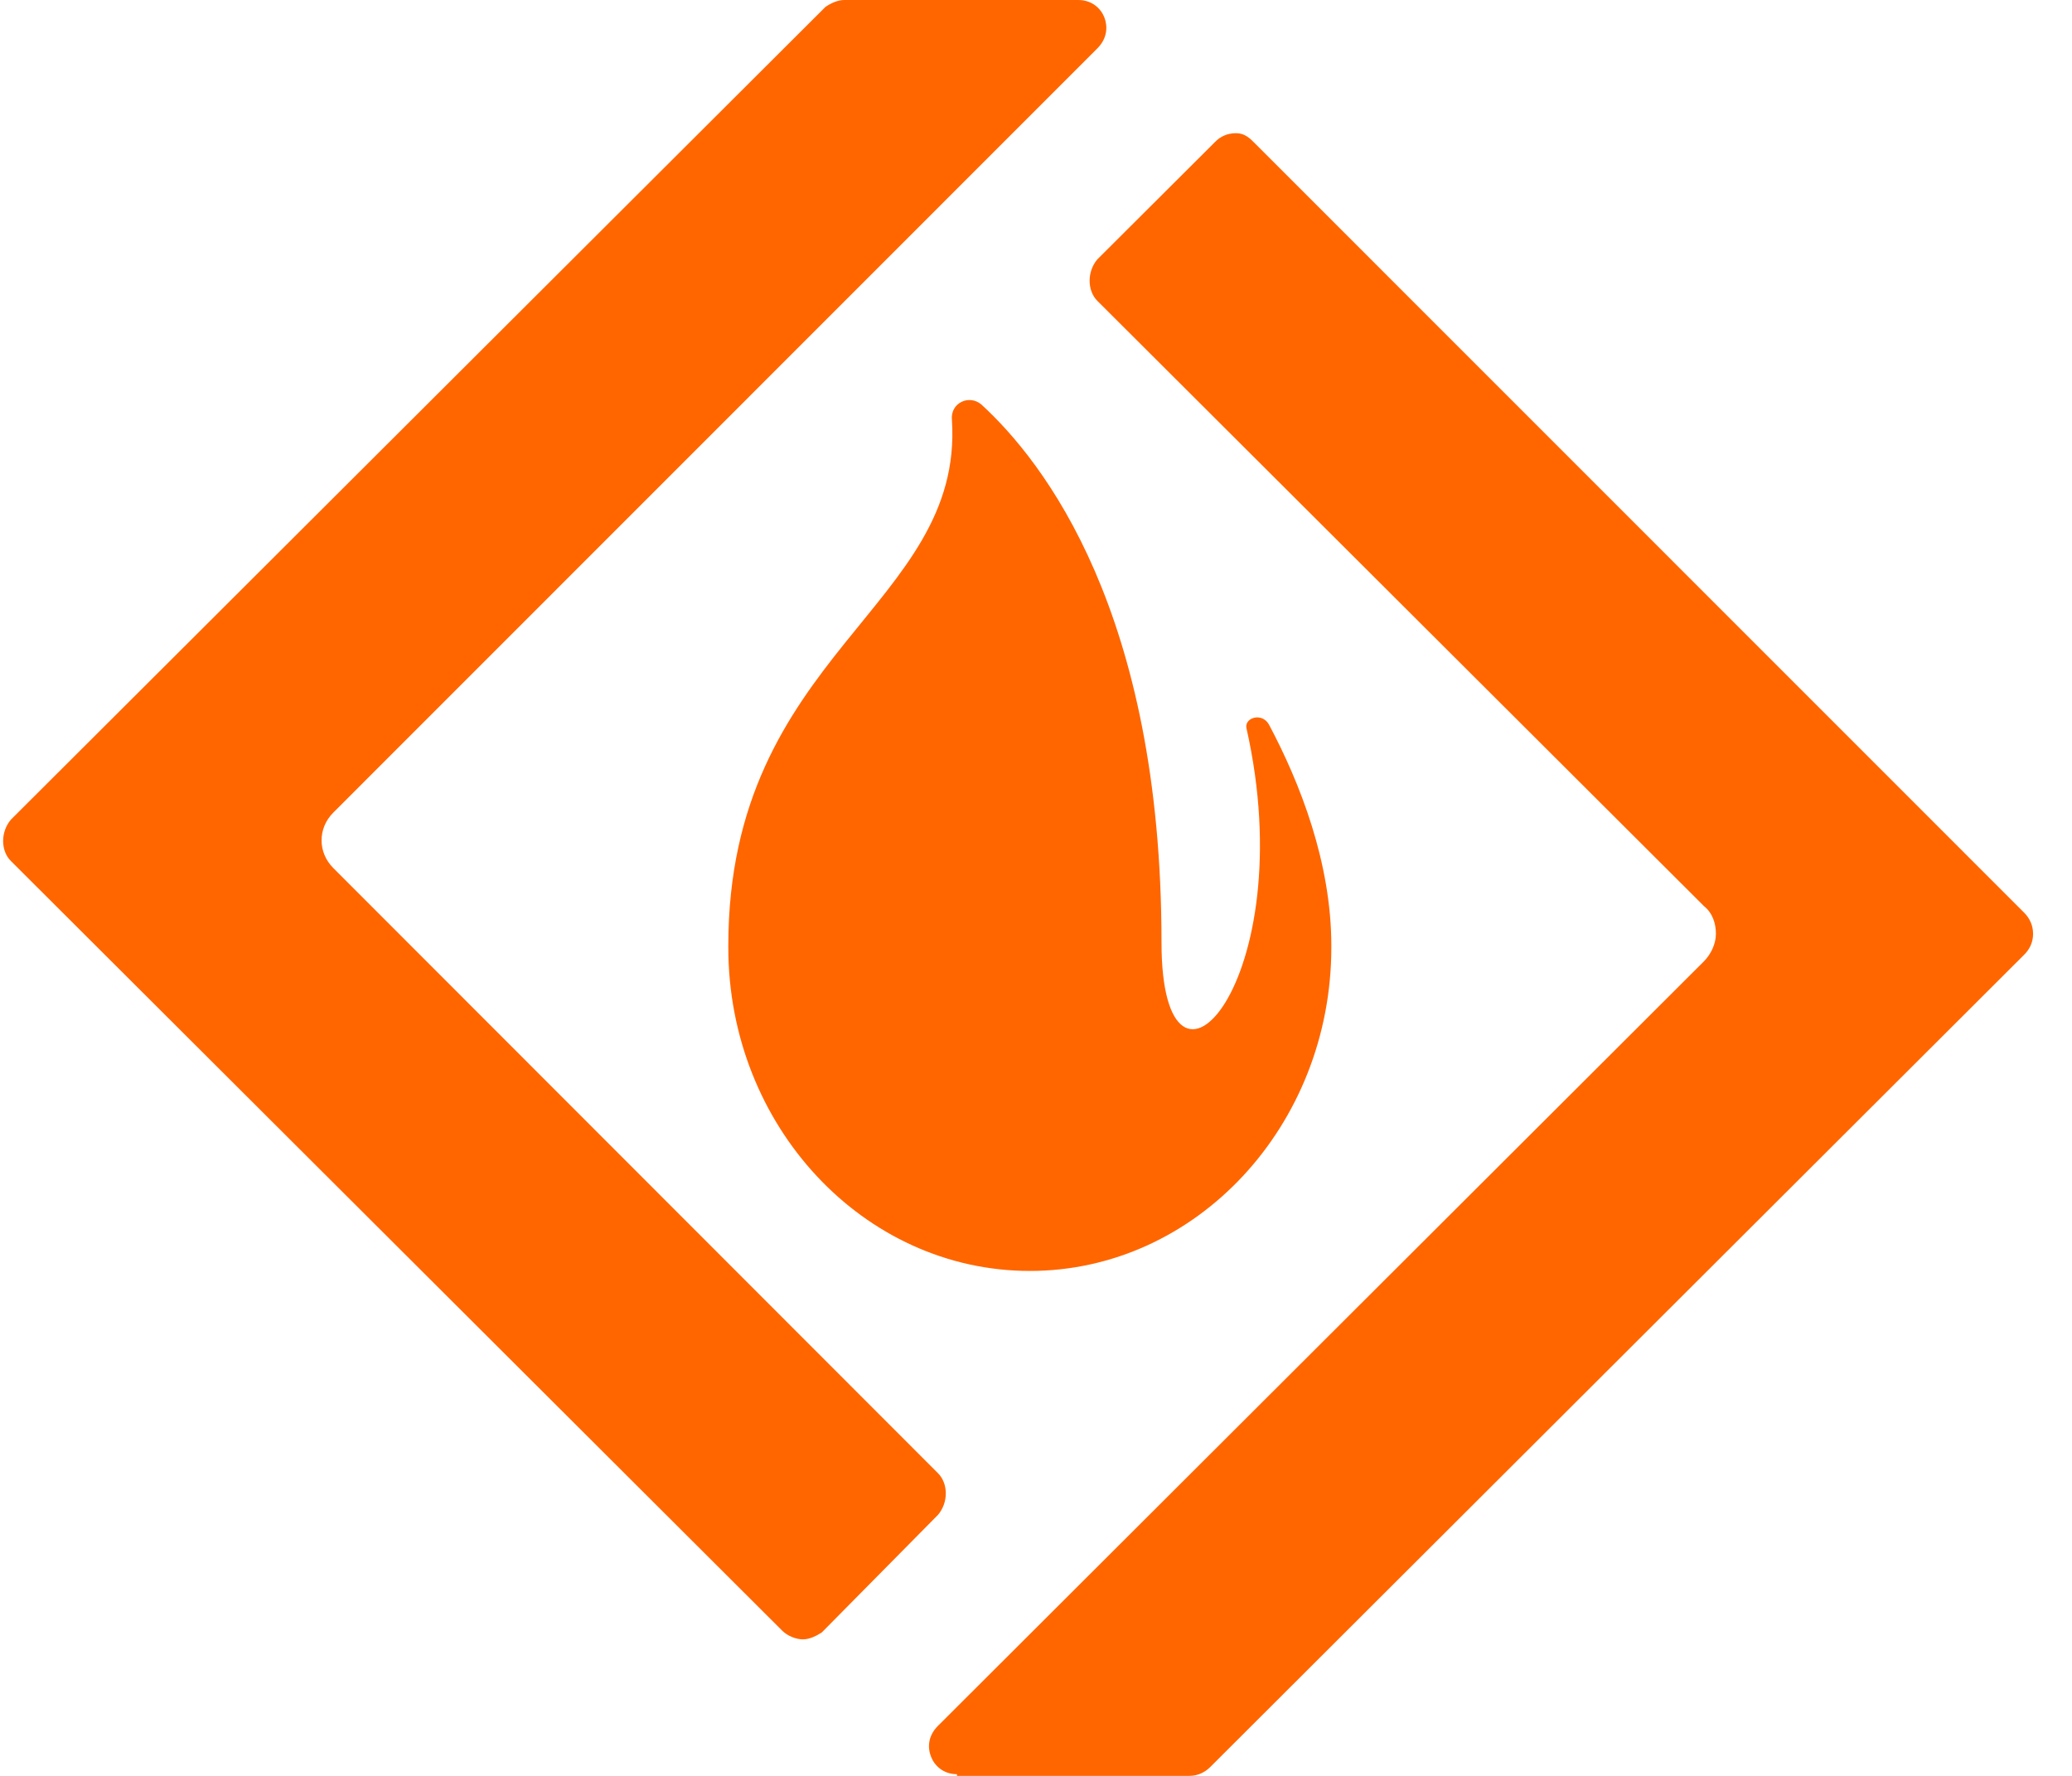
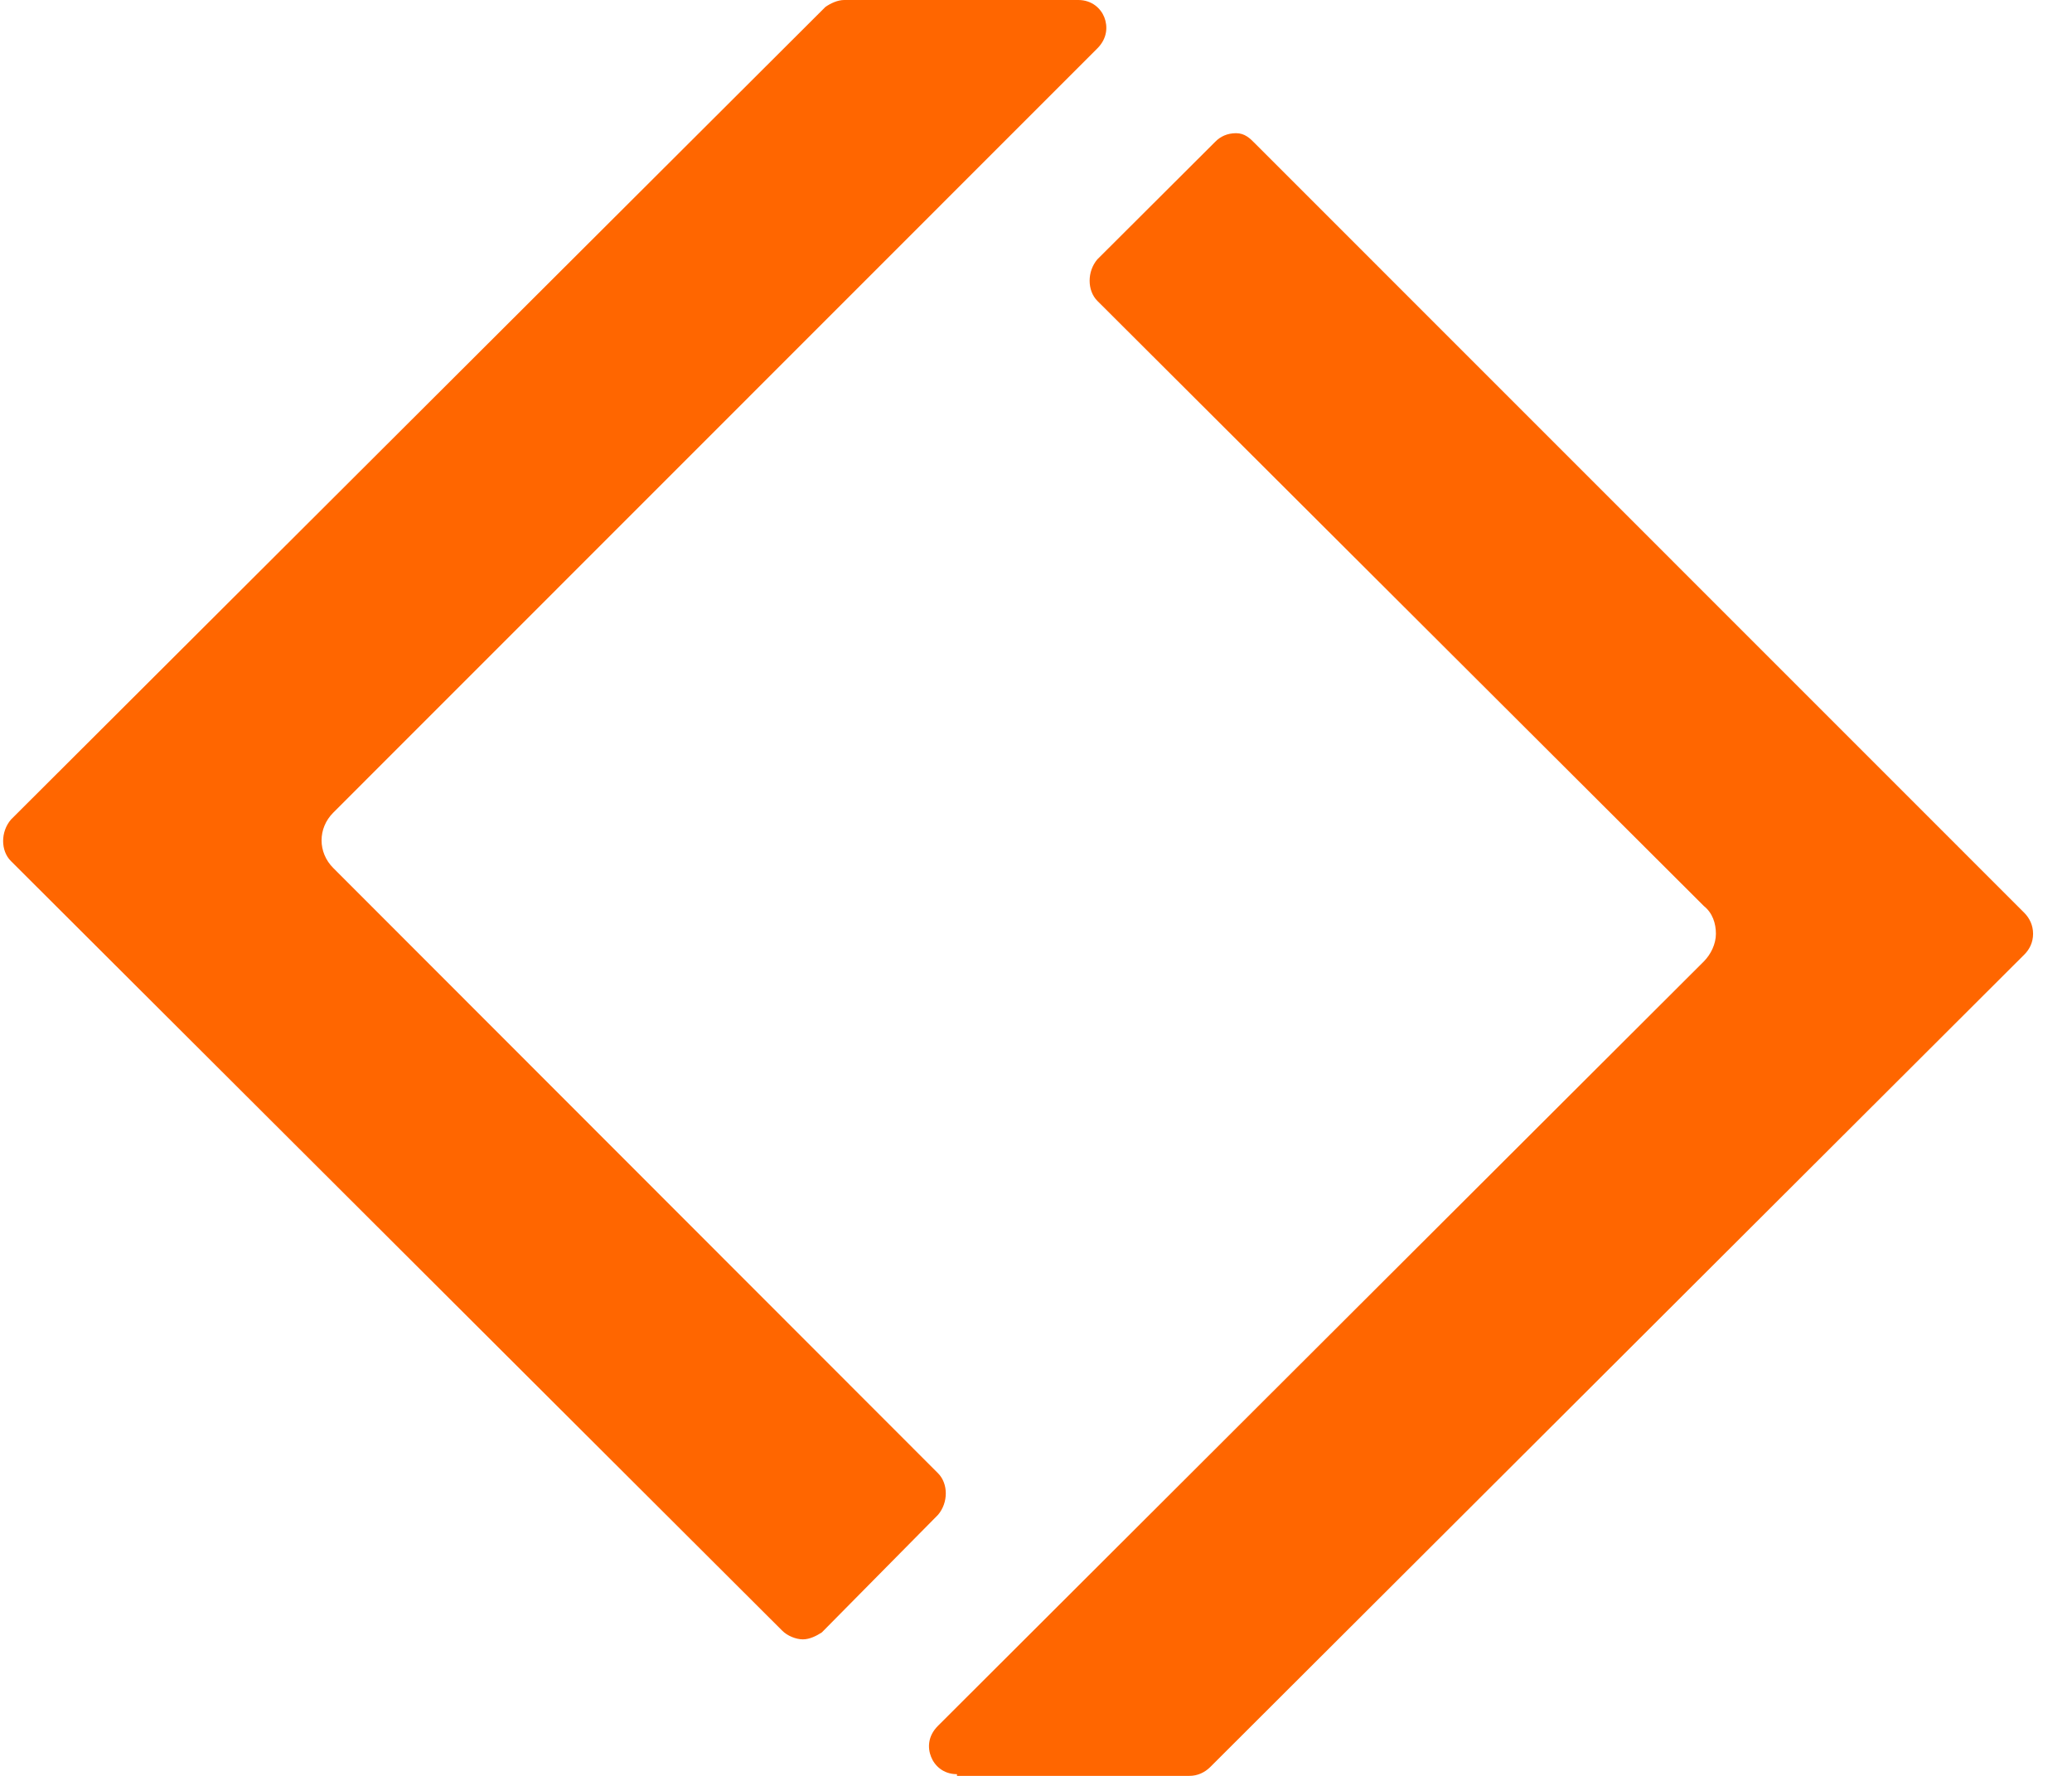
<svg xmlns="http://www.w3.org/2000/svg" width="28" height="24" viewBox="0 0 28 24" fill="none">
  <g clip-path="url(#clip0_3803_2181)">
-     <path d="M15.696 12.735C15.696 8.272 14.103 6.237 13.261 5.466C13.097 5.327 12.839 5.444 12.864 5.677C13.026 8.201 9.842 8.832 9.842 12.781V12.804C9.842 15.212 11.668 17.176 13.917 17.176C16.164 17.176 17.991 15.212 17.991 12.804V12.781C17.991 11.661 17.57 10.584 17.147 9.79C17.054 9.626 16.82 9.697 16.843 9.836C17.616 13.25 15.696 15.351 15.696 12.735Z" fill="#FF6600" />
    <path d="M10.85 22.155C10.756 22.155 10.638 22.107 10.569 22.036L0.148 11.637C0.007 11.497 0.007 11.241 0.148 11.076L11.154 0.094C11.223 0.046 11.317 0 11.41 0H14.571C14.759 0 14.877 0.117 14.923 0.233C14.969 0.35 14.969 0.514 14.829 0.654L4.503 10.983C4.293 11.193 4.293 11.52 4.503 11.73L12.676 19.91C12.816 20.051 12.816 20.307 12.676 20.472L11.106 22.061C11.035 22.107 10.942 22.155 10.85 22.155ZM12.932 23.977C12.745 23.977 12.628 23.86 12.582 23.742C12.535 23.625 12.535 23.463 12.676 23.323L23.026 12.992C23.118 12.899 23.188 12.759 23.188 12.62C23.188 12.478 23.142 12.338 23.026 12.245L14.829 4.066C14.69 3.926 14.69 3.668 14.829 3.505L16.422 1.916C16.491 1.845 16.585 1.8 16.704 1.8C16.82 1.8 16.891 1.868 16.96 1.939L27.357 12.338C27.426 12.409 27.474 12.503 27.474 12.62C27.474 12.736 27.426 12.83 27.357 12.899L16.352 23.883C16.281 23.952 16.187 24 16.071 24H12.932V23.977Z" fill="#FF6600" />
  </g>
  <defs>
    <clipPath id="clip0_3803_2181">
      <rect width="27.49" height="24" fill="white" />
    </clipPath>
  </defs>
</svg>